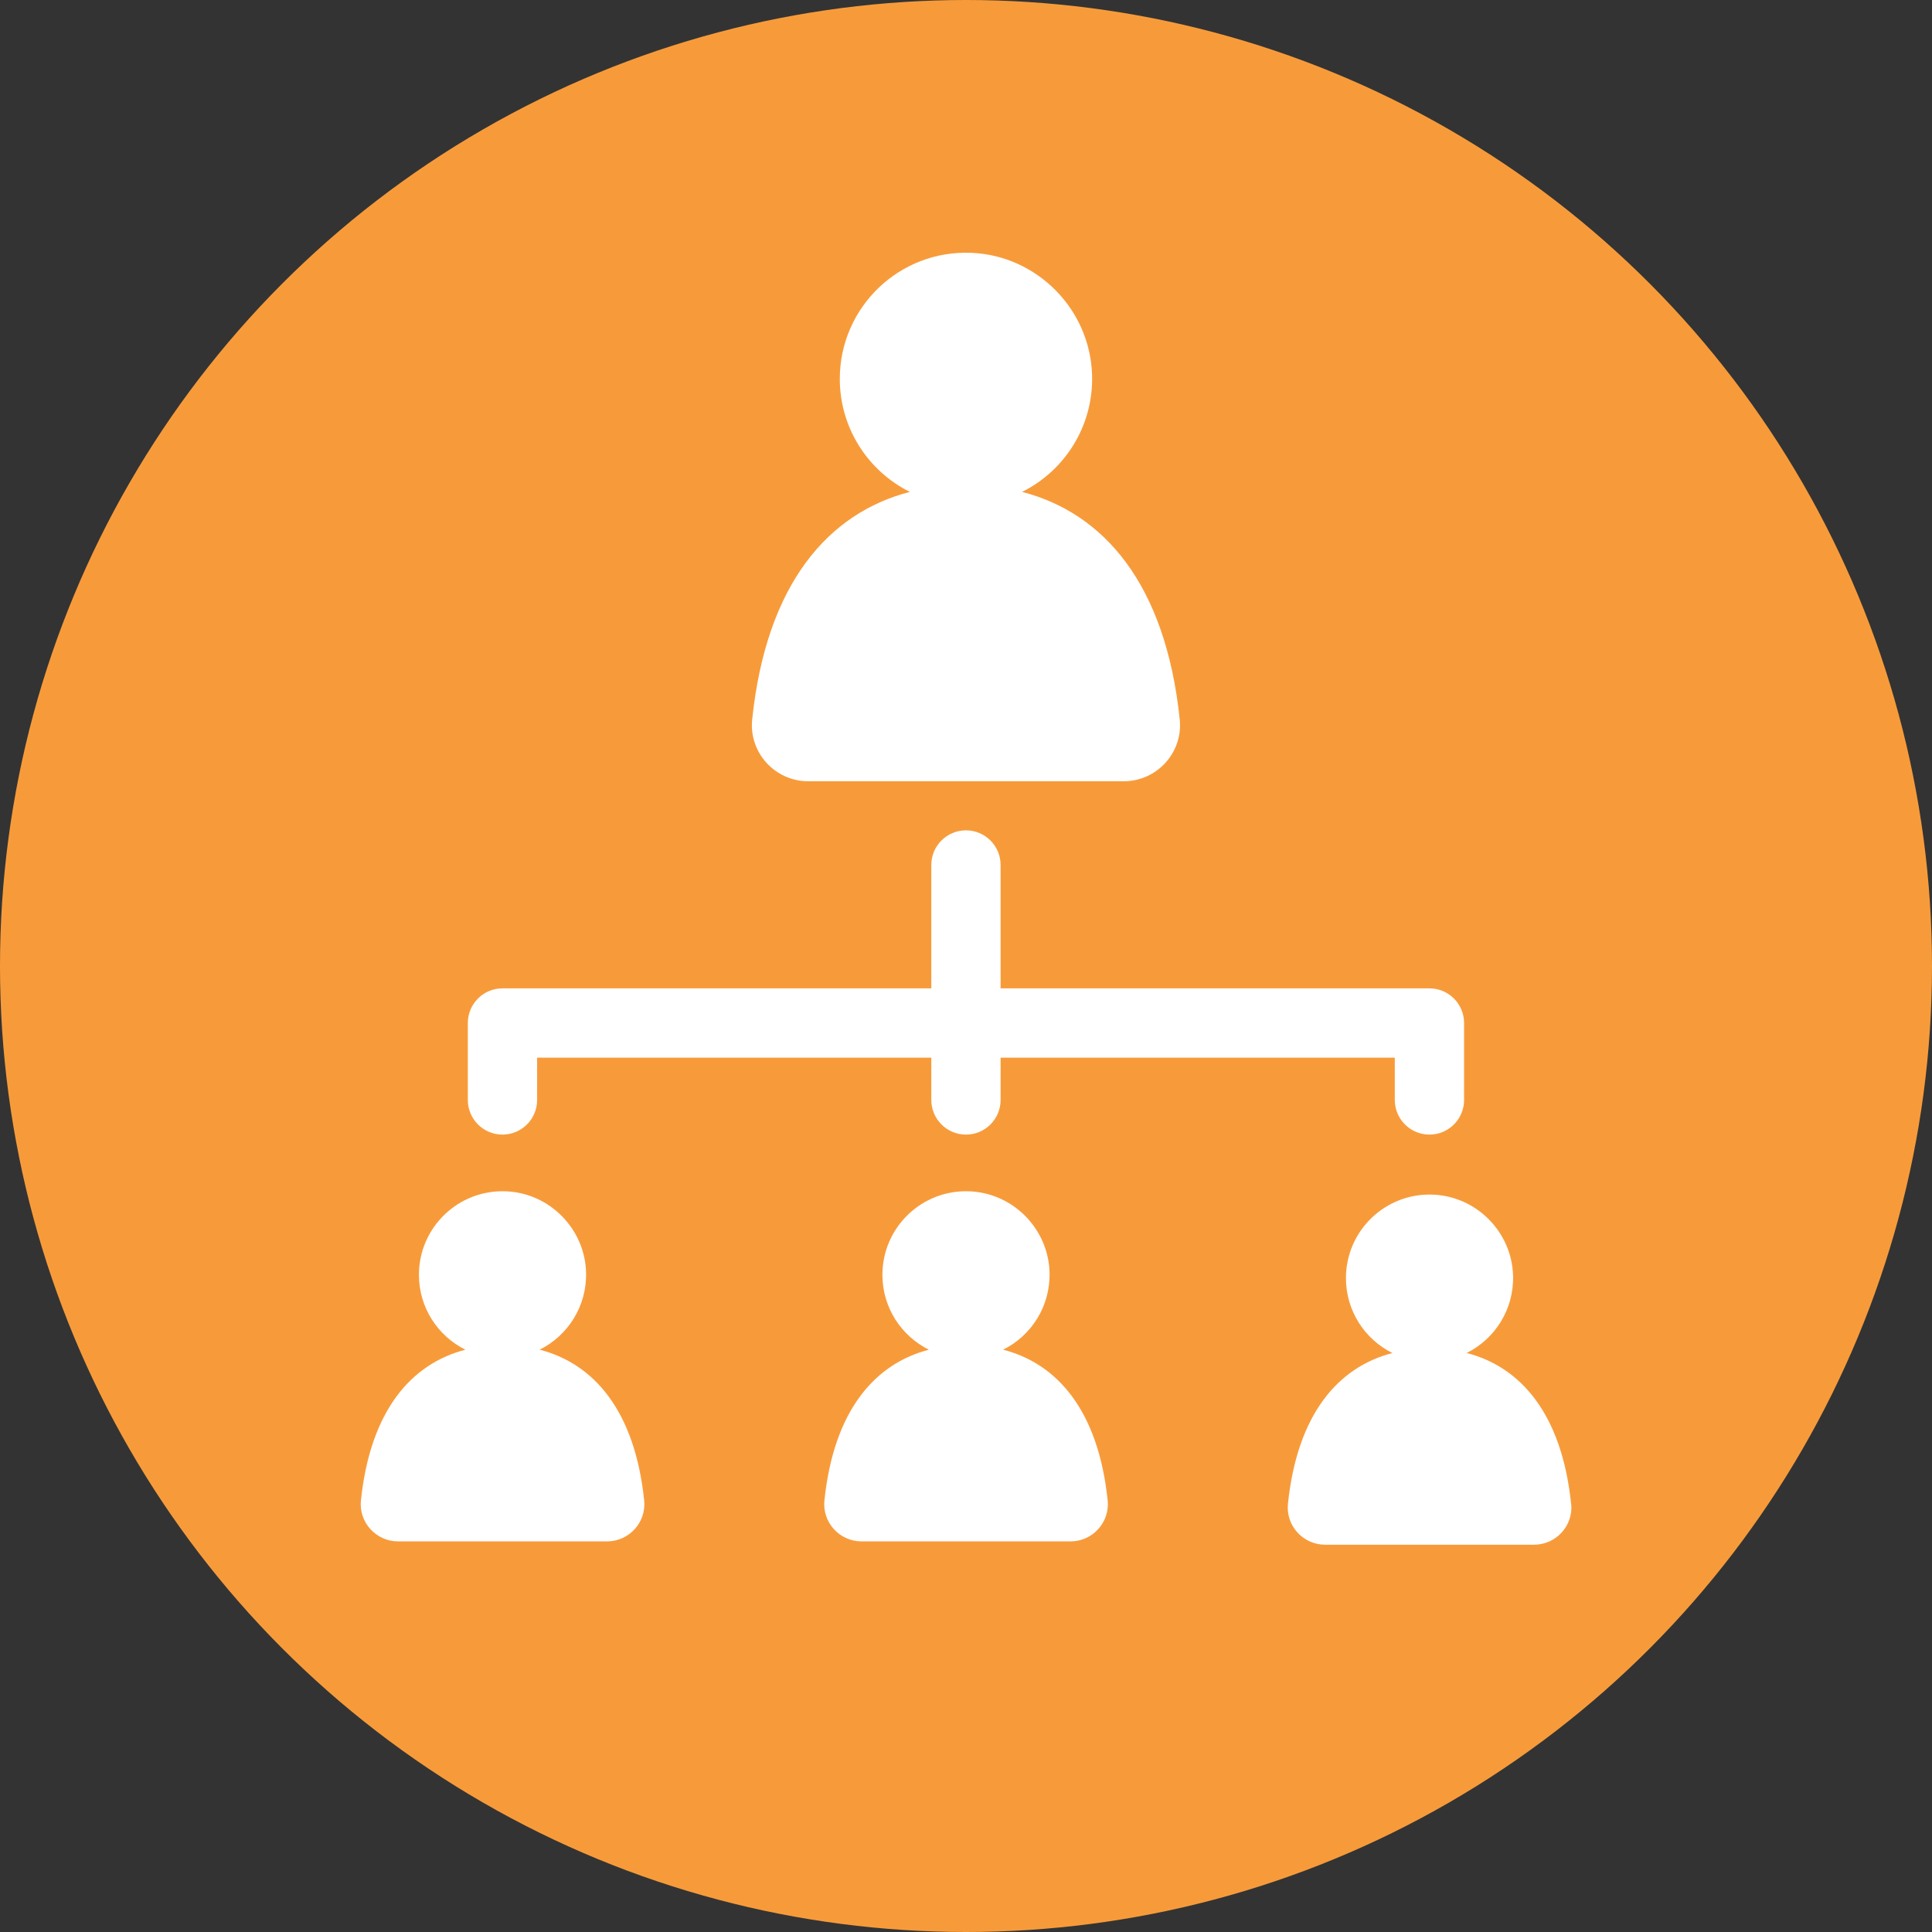
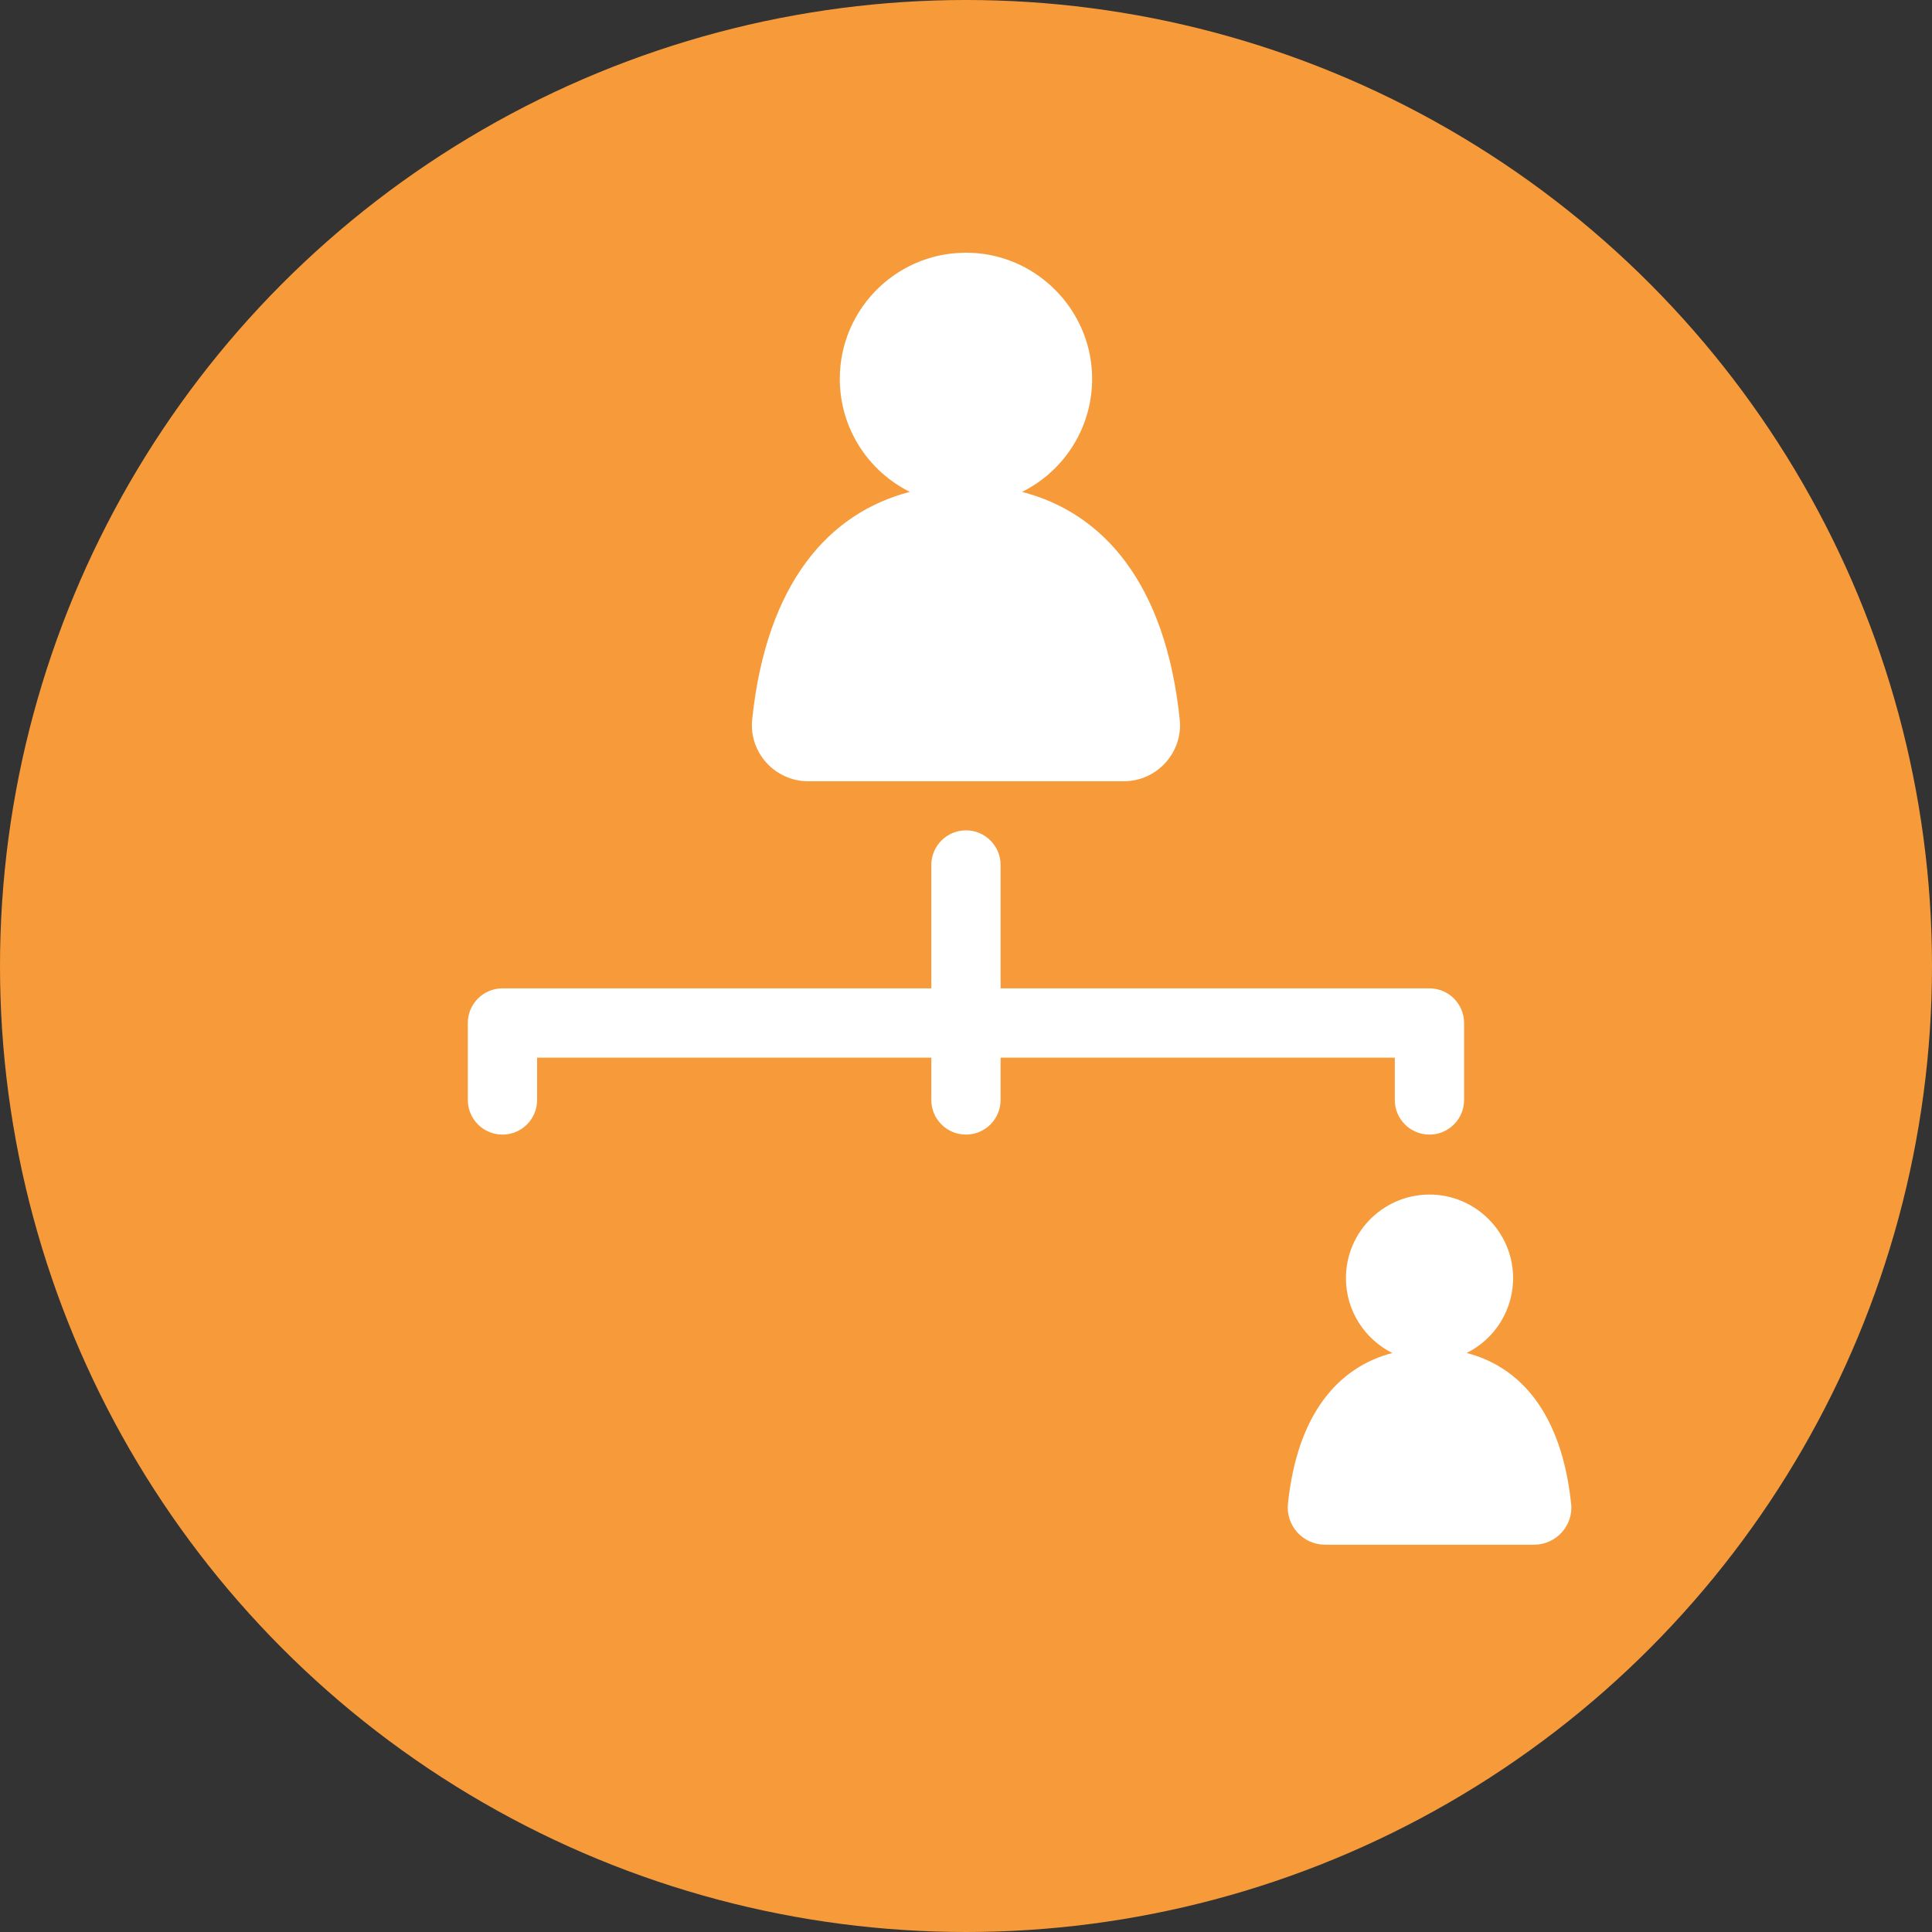
<svg xmlns="http://www.w3.org/2000/svg" id="Layer_1" viewBox="0 0 431.1 431.1">
  <rect x="0" y="0" width="431.1" height="431.1" fill="#333333" stroke="none" />
  <defs>
    <style>
      .cls-1 {
        fill: #fff;
      }

      .cls-2 {
        fill: #f79b3a;
      }
    </style>
  </defs>
  <circle class="cls-2" cx="215.55" cy="215.55" r="215.55" />
  <g>
    <path class="cls-1" d="M180.36,174.33h70.37c7.43,0,13.28-6.42,12.51-13.81-3.17-30.4-17.09-46.08-35.18-50.76,9.52-4.73,15.97-14.69,15.62-26.12-.45-14.59-12.22-26.55-26.81-27.22-16.15-.74-29.48,12.13-29.48,28.12,0,11.05,6.37,20.61,15.63,25.22-18.09,4.68-32,20.36-35.18,50.76-.77,7.39,5.08,13.81,12.51,13.81Z" />
-     <path class="cls-1" d="M120.42,301.16c6.3-3.13,10.58-9.73,10.35-17.3-.3-9.67-8.1-17.59-17.76-18.03-10.7-.49-19.53,8.04-19.53,18.63,0,7.32,4.22,13.65,10.36,16.71-11.98,3.1-21.2,13.48-23.3,33.62-.51,4.9,3.36,9.15,8.29,9.15h46.62c4.92,0,8.8-4.25,8.29-9.15-2.1-20.14-11.32-30.52-23.3-33.62Z" />
-     <path class="cls-1" d="M223.84,301.16c6.3-3.13,10.58-9.73,10.35-17.3-.3-9.67-8.1-17.59-17.76-18.03-10.7-.49-19.53,8.04-19.53,18.63,0,7.32,4.22,13.65,10.36,16.71-11.98,3.1-21.2,13.48-23.3,33.62-.51,4.9,3.36,9.15,8.29,9.15h46.62c4.92,0,8.8-4.25,8.29-9.15-2.1-20.14-11.32-30.52-23.3-33.62Z" />
    <path class="cls-1" d="M350.57,335.52c-2.1-20.14-11.32-30.52-23.3-33.62,6.3-3.13,10.58-9.73,10.35-17.3-.3-9.67-8.1-17.59-17.76-18.03-10.7-.49-19.53,8.04-19.53,18.63,0,7.32,4.22,13.65,10.36,16.71-11.98,3.1-21.2,13.48-23.3,33.62-.51,4.9,3.36,9.15,8.29,9.15h46.62c4.92,0,8.8-4.25,8.29-9.15Z" />
    <path class="cls-1" d="M112.12,253.17c4.27,0,7.73-3.46,7.73-7.73v-9.44h87.96v9.44c0,4.27,3.46,7.73,7.73,7.73s7.73-3.46,7.73-7.73v-9.44h87.96v9.44c0,4.27,3.46,7.73,7.73,7.73s7.73-3.46,7.73-7.73v-17.17c0-4.27-3.46-7.73-7.73-7.73h-95.69v-27.53c0-4.27-3.46-7.73-7.73-7.73s-7.73,3.46-7.73,7.73v27.53h-95.69c-4.27,0-7.73,3.46-7.73,7.73v17.17c0,4.27,3.46,7.73,7.73,7.73Z" />
  </g>
</svg>